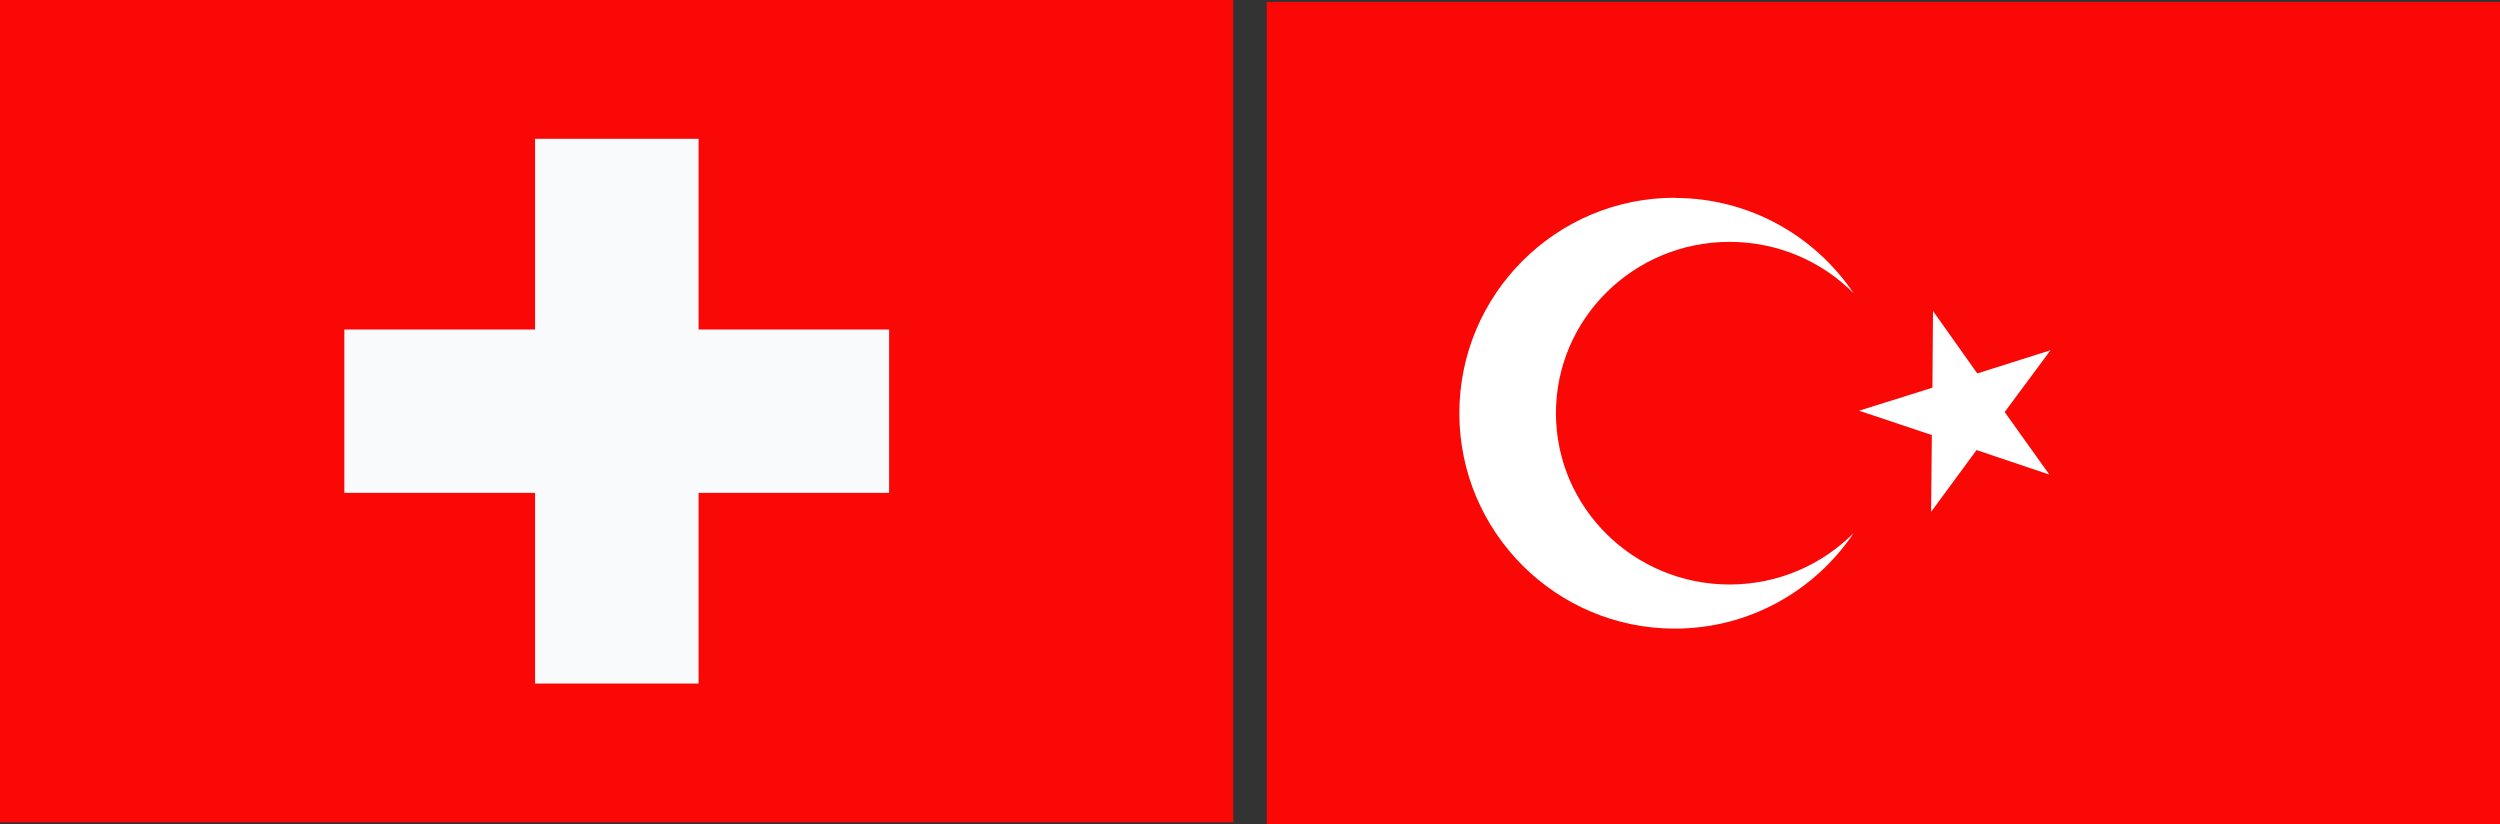
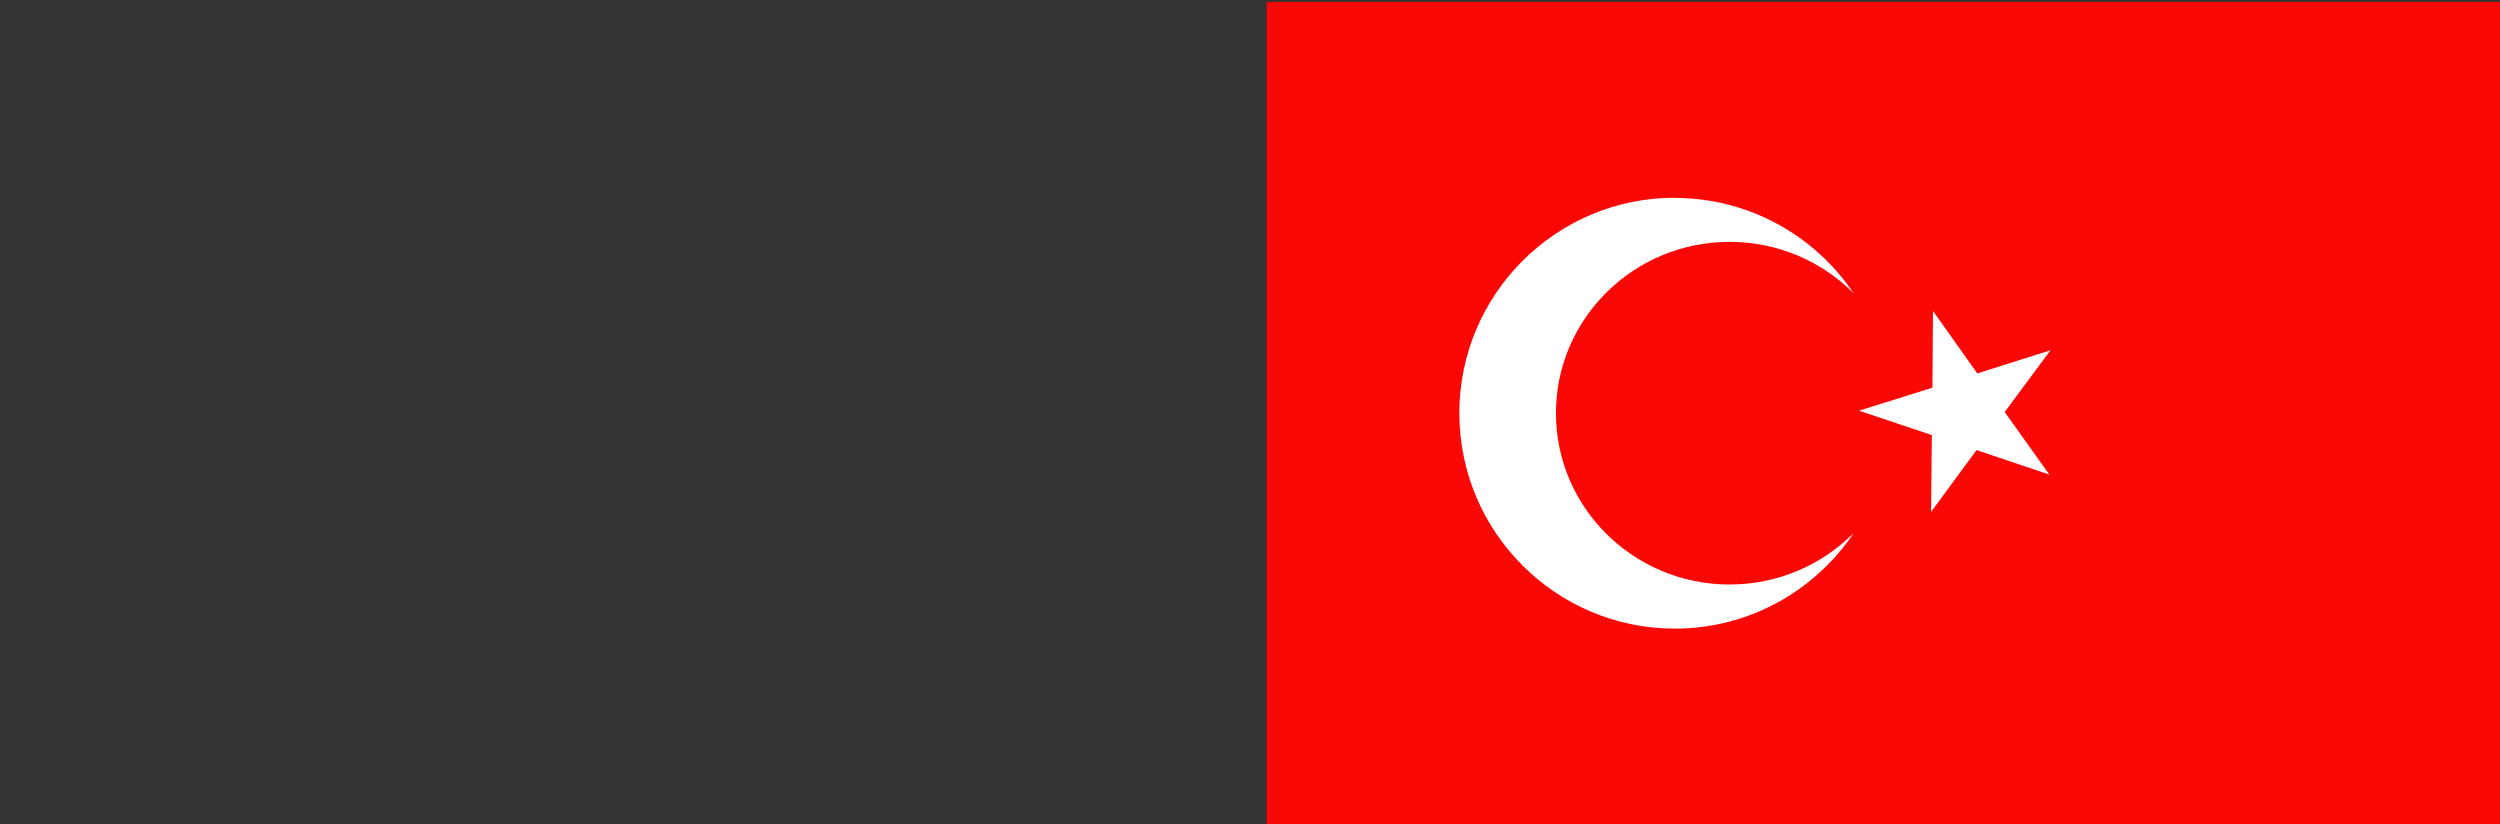
<svg xmlns="http://www.w3.org/2000/svg" id="_レイヤー_2" width="131.48" height="43.35" viewBox="0 0 131.48 43.35">
  <rect x="0" y="0" width="131.48" height="43.35" fill="#333333" stroke="none" />
  <defs>
    <style>.cls-1{fill:#fff;}.cls-2{fill:#f9fafc;}.cls-3{fill:#f90805;}</style>
  </defs>
  <g id="_レイヤー_2-2">
    <g id="Layer_3">
      <polygon class="cls-3" points="66.62 .1 131.48 .1 131.48 43.35 66.62 43.35 66.62 .1 66.62 .1" />
      <path class="cls-1" d="M88.08,10.41c3.92,0,7.38,2,9.41,5.02-1.65-1.67-3.97-2.71-6.53-2.71-5.04,0-9.13,4.04-9.13,9.01s4.09,9.01,9.13,9.01c2.56,0,4.87-1.04,6.53-2.71-2.03,3.03-5.49,5.03-9.41,5.03-6.25,0-11.33-5.08-11.33-11.33s5.08-11.33,11.33-11.33h0ZM101.65,16.34l2.34,3.3,3.85-1.22-2.41,3.25,2.35,3.29-3.83-1.29-2.39,3.25.04-4.04-3.83-1.28,3.86-1.21.03-4.04h-.01Z" />
    </g>
    <g id="Layer_3-2">
-       <polygon class="cls-3" points="0 0 64.86 0 64.86 43.25 0 43.25 0 0 0 0" />
-       <polygon class="cls-2" points="28.14 7.3 36.74 7.3 36.74 17.33 46.76 17.33 46.76 25.92 36.74 25.92 36.74 35.95 28.14 35.95 28.14 25.92 18.11 25.92 18.11 17.33 28.14 17.33 28.14 7.3 28.14 7.3" />
-     </g>
+       </g>
  </g>
</svg>